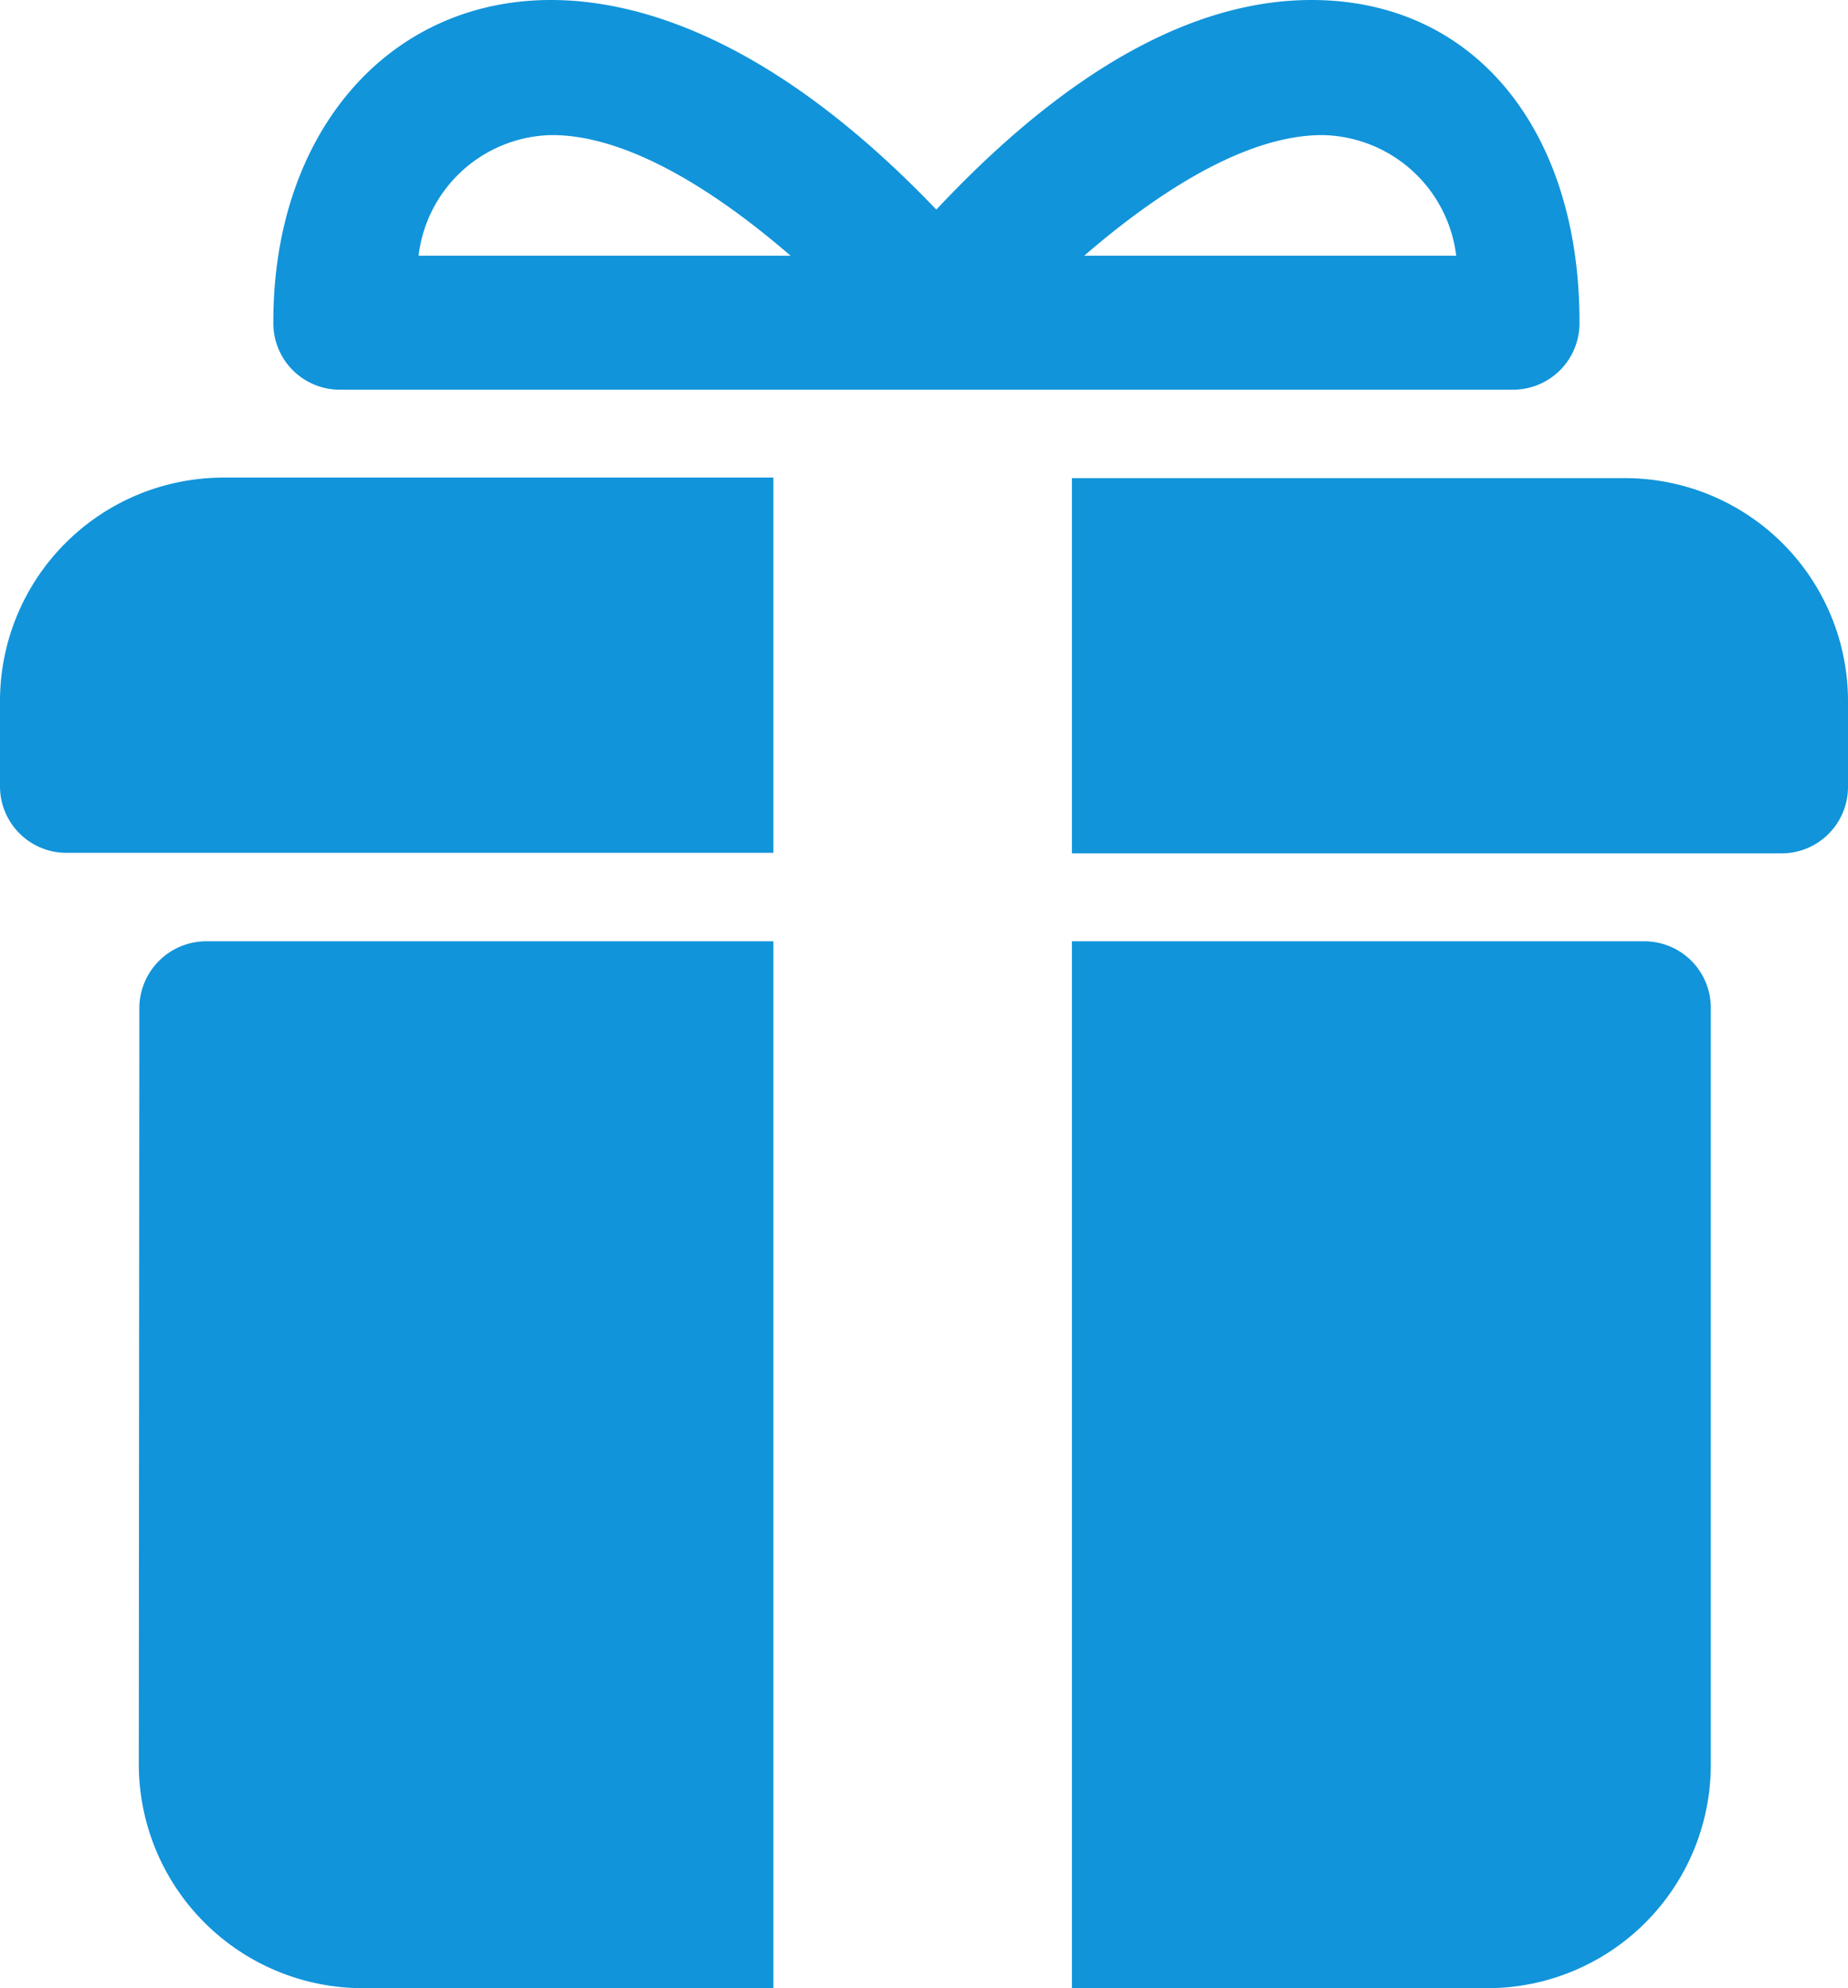
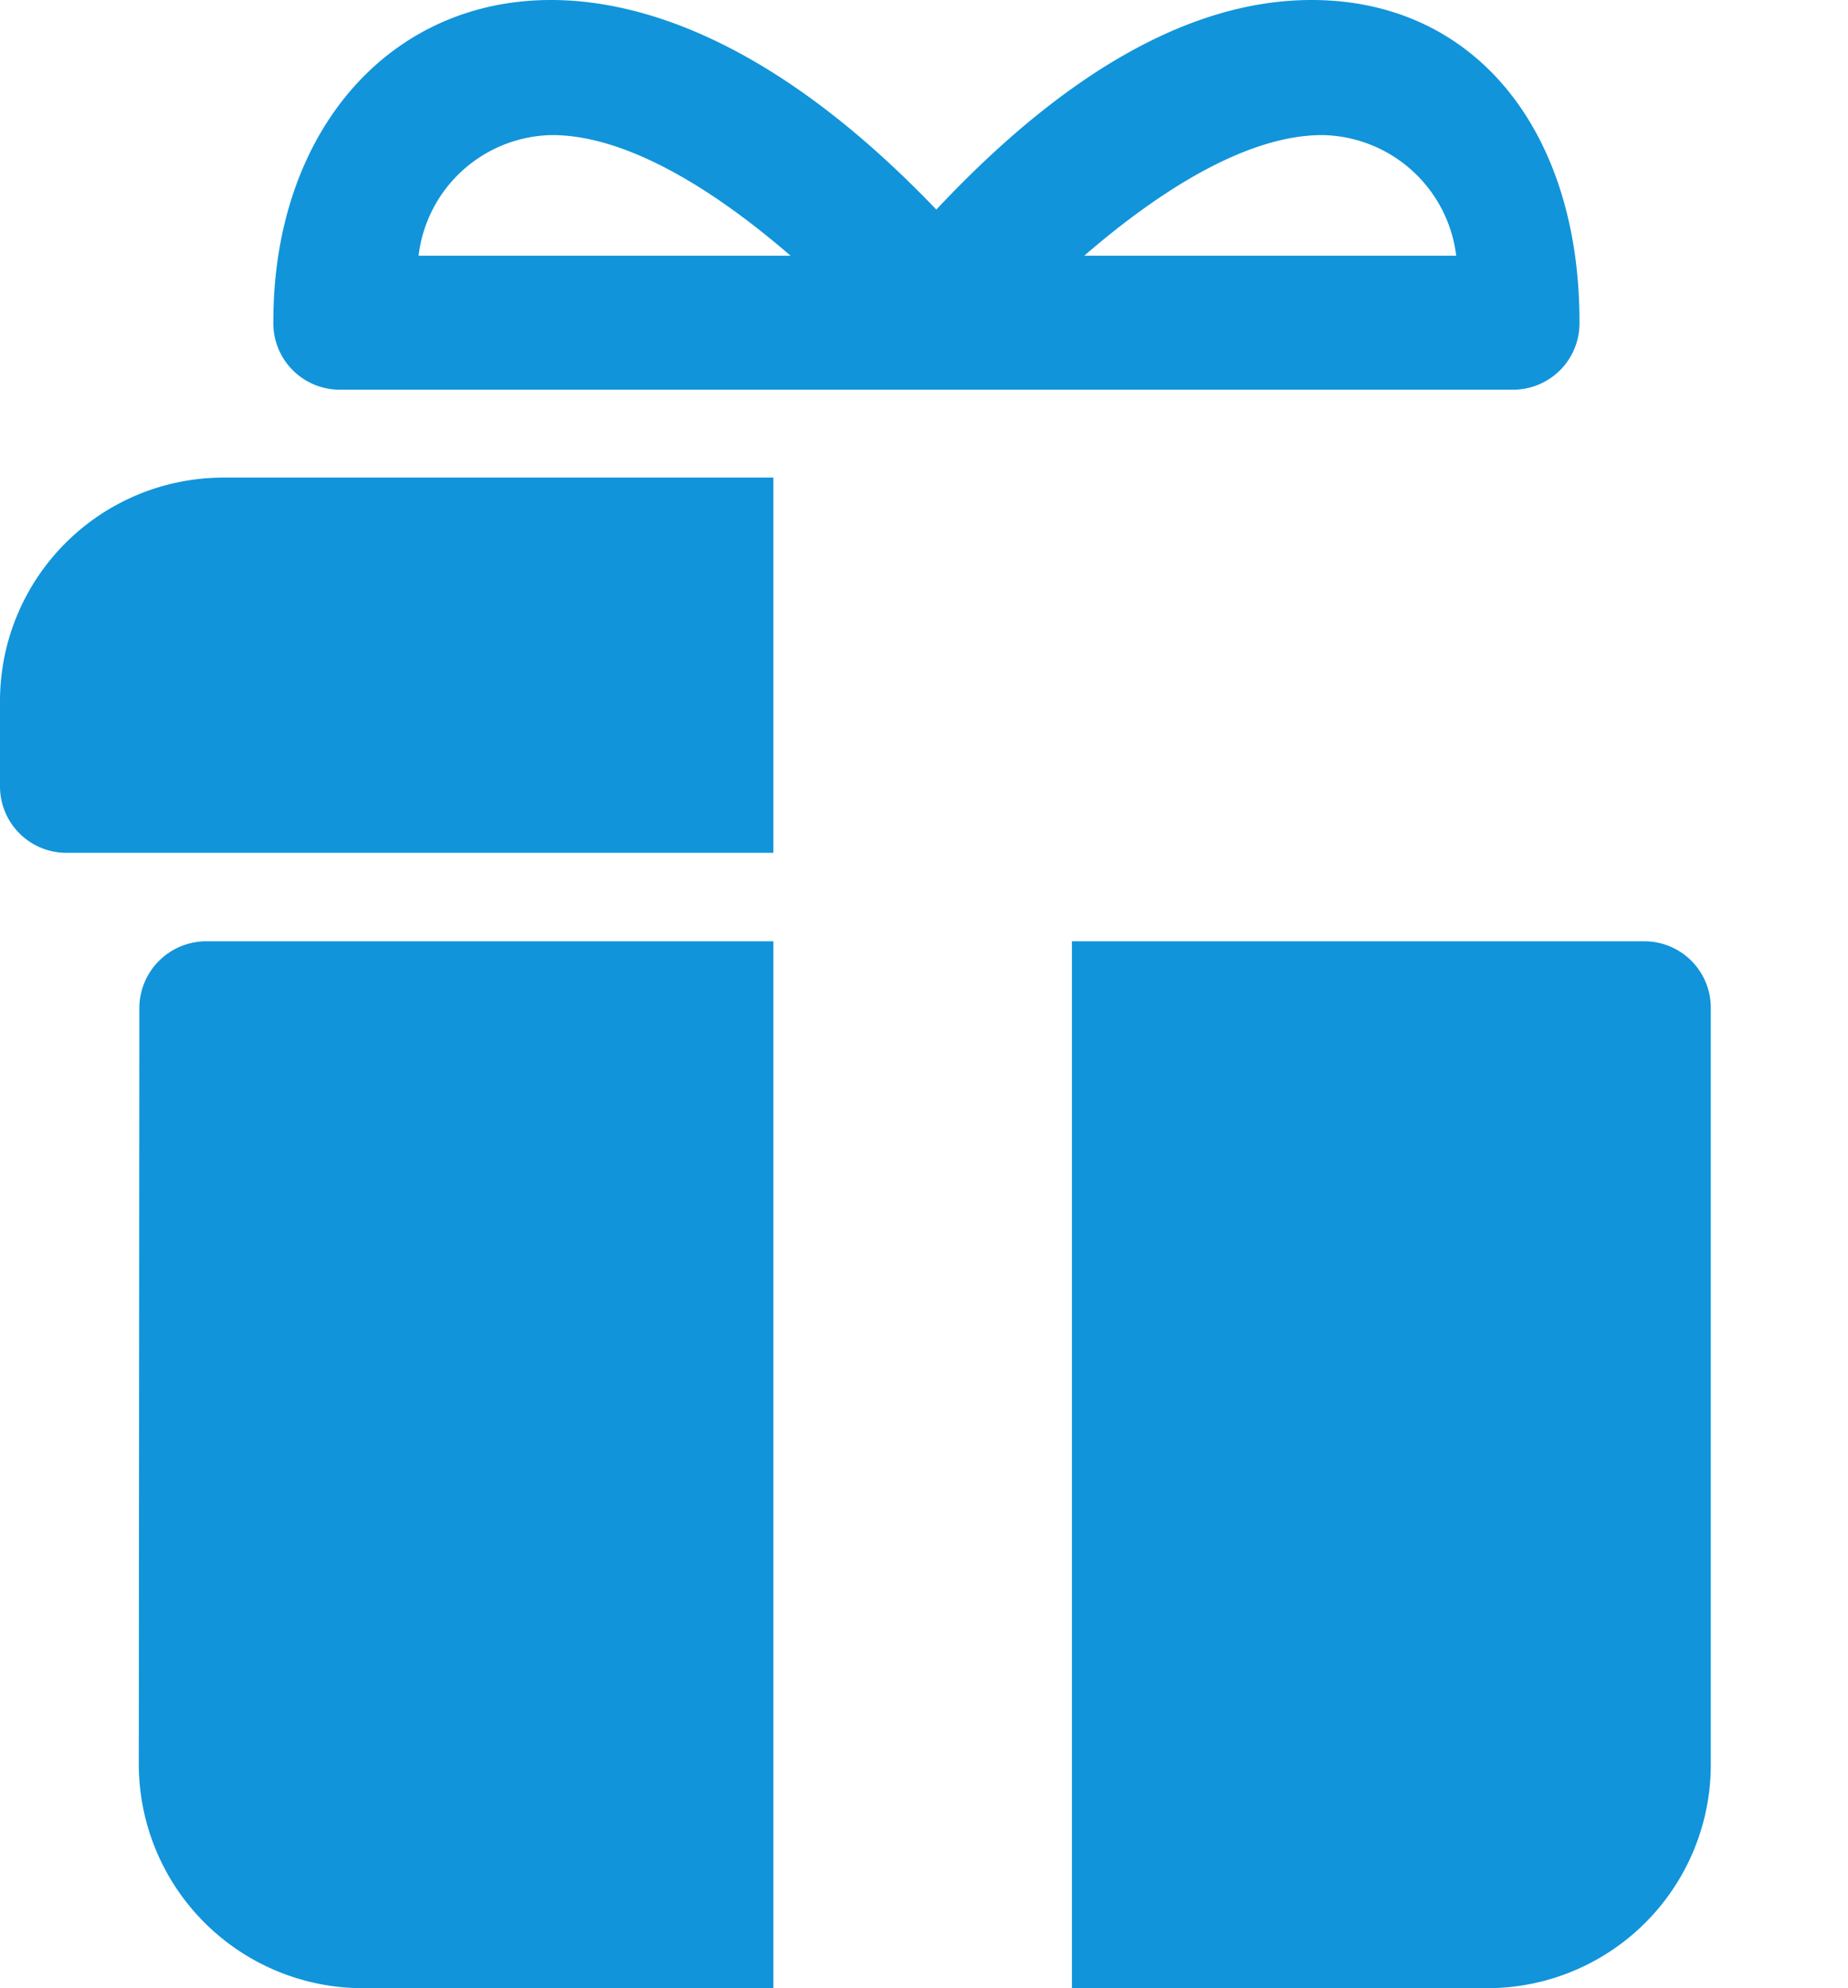
<svg xmlns="http://www.w3.org/2000/svg" viewBox="0 0 34.48 37.09">
  <defs>
    <style>.cls-1{fill:#1194da;}</style>
  </defs>
  <g id="Calque_2" data-name="Calque 2">
    <g id="Calque_1-2" data-name="Calque 1">
      <g id="Groupe_345" data-name="Groupe 345">
        <path id="Tracé_6791" data-name="Tracé 6791" class="cls-1" d="M20,37.09h7.77a4.17,4.17,0,0,0,4.15-4.17V18.8a1.24,1.24,0,0,0-1.24-1.24H20V37.09Z" />
        <path id="Tracé_6792" data-name="Tracé 6792" class="cls-1" d="M2.59,32.92a4.18,4.18,0,0,0,4.17,4.17h7.67V17.56H3.84A1.25,1.25,0,0,0,2.6,18.8Z" />
        <path id="Tracé_6793" data-name="Tracé 6793" class="cls-1" d="M0,14.67a1.24,1.24,0,0,0,1.25,1.24H14.43v-7H4.16A4.17,4.17,0,0,0,0,13.08Z" />
-         <path id="Tracé_6794" data-name="Tracé 6794" class="cls-1" d="M20,8.92v7H33.23a1.24,1.24,0,0,0,1.25-1.24h0V13.08a4.16,4.16,0,0,0-4.16-4.16Z" />
        <path id="Tracé_6795" data-name="Tracé 6795" class="cls-1" d="M29.47,6c0-3.55-1.94-6-5-6-1.63,0-4,.71-7,3.91C14.41.71,11.9,0,10.28,0,7.24,0,5.1,2.48,5.1,6A1.24,1.24,0,0,0,6.34,7.27H28.22A1.24,1.24,0,0,0,29.47,6ZM7.81,4.77A2.55,2.55,0,0,1,10.3,2.52c1.28,0,2.84.86,4.45,2.25Zm12.42,0c1.61-1.39,3.16-2.25,4.44-2.25a2.56,2.56,0,0,1,2.5,2.25Z" />
      </g>
    </g>
  </g>
</svg>